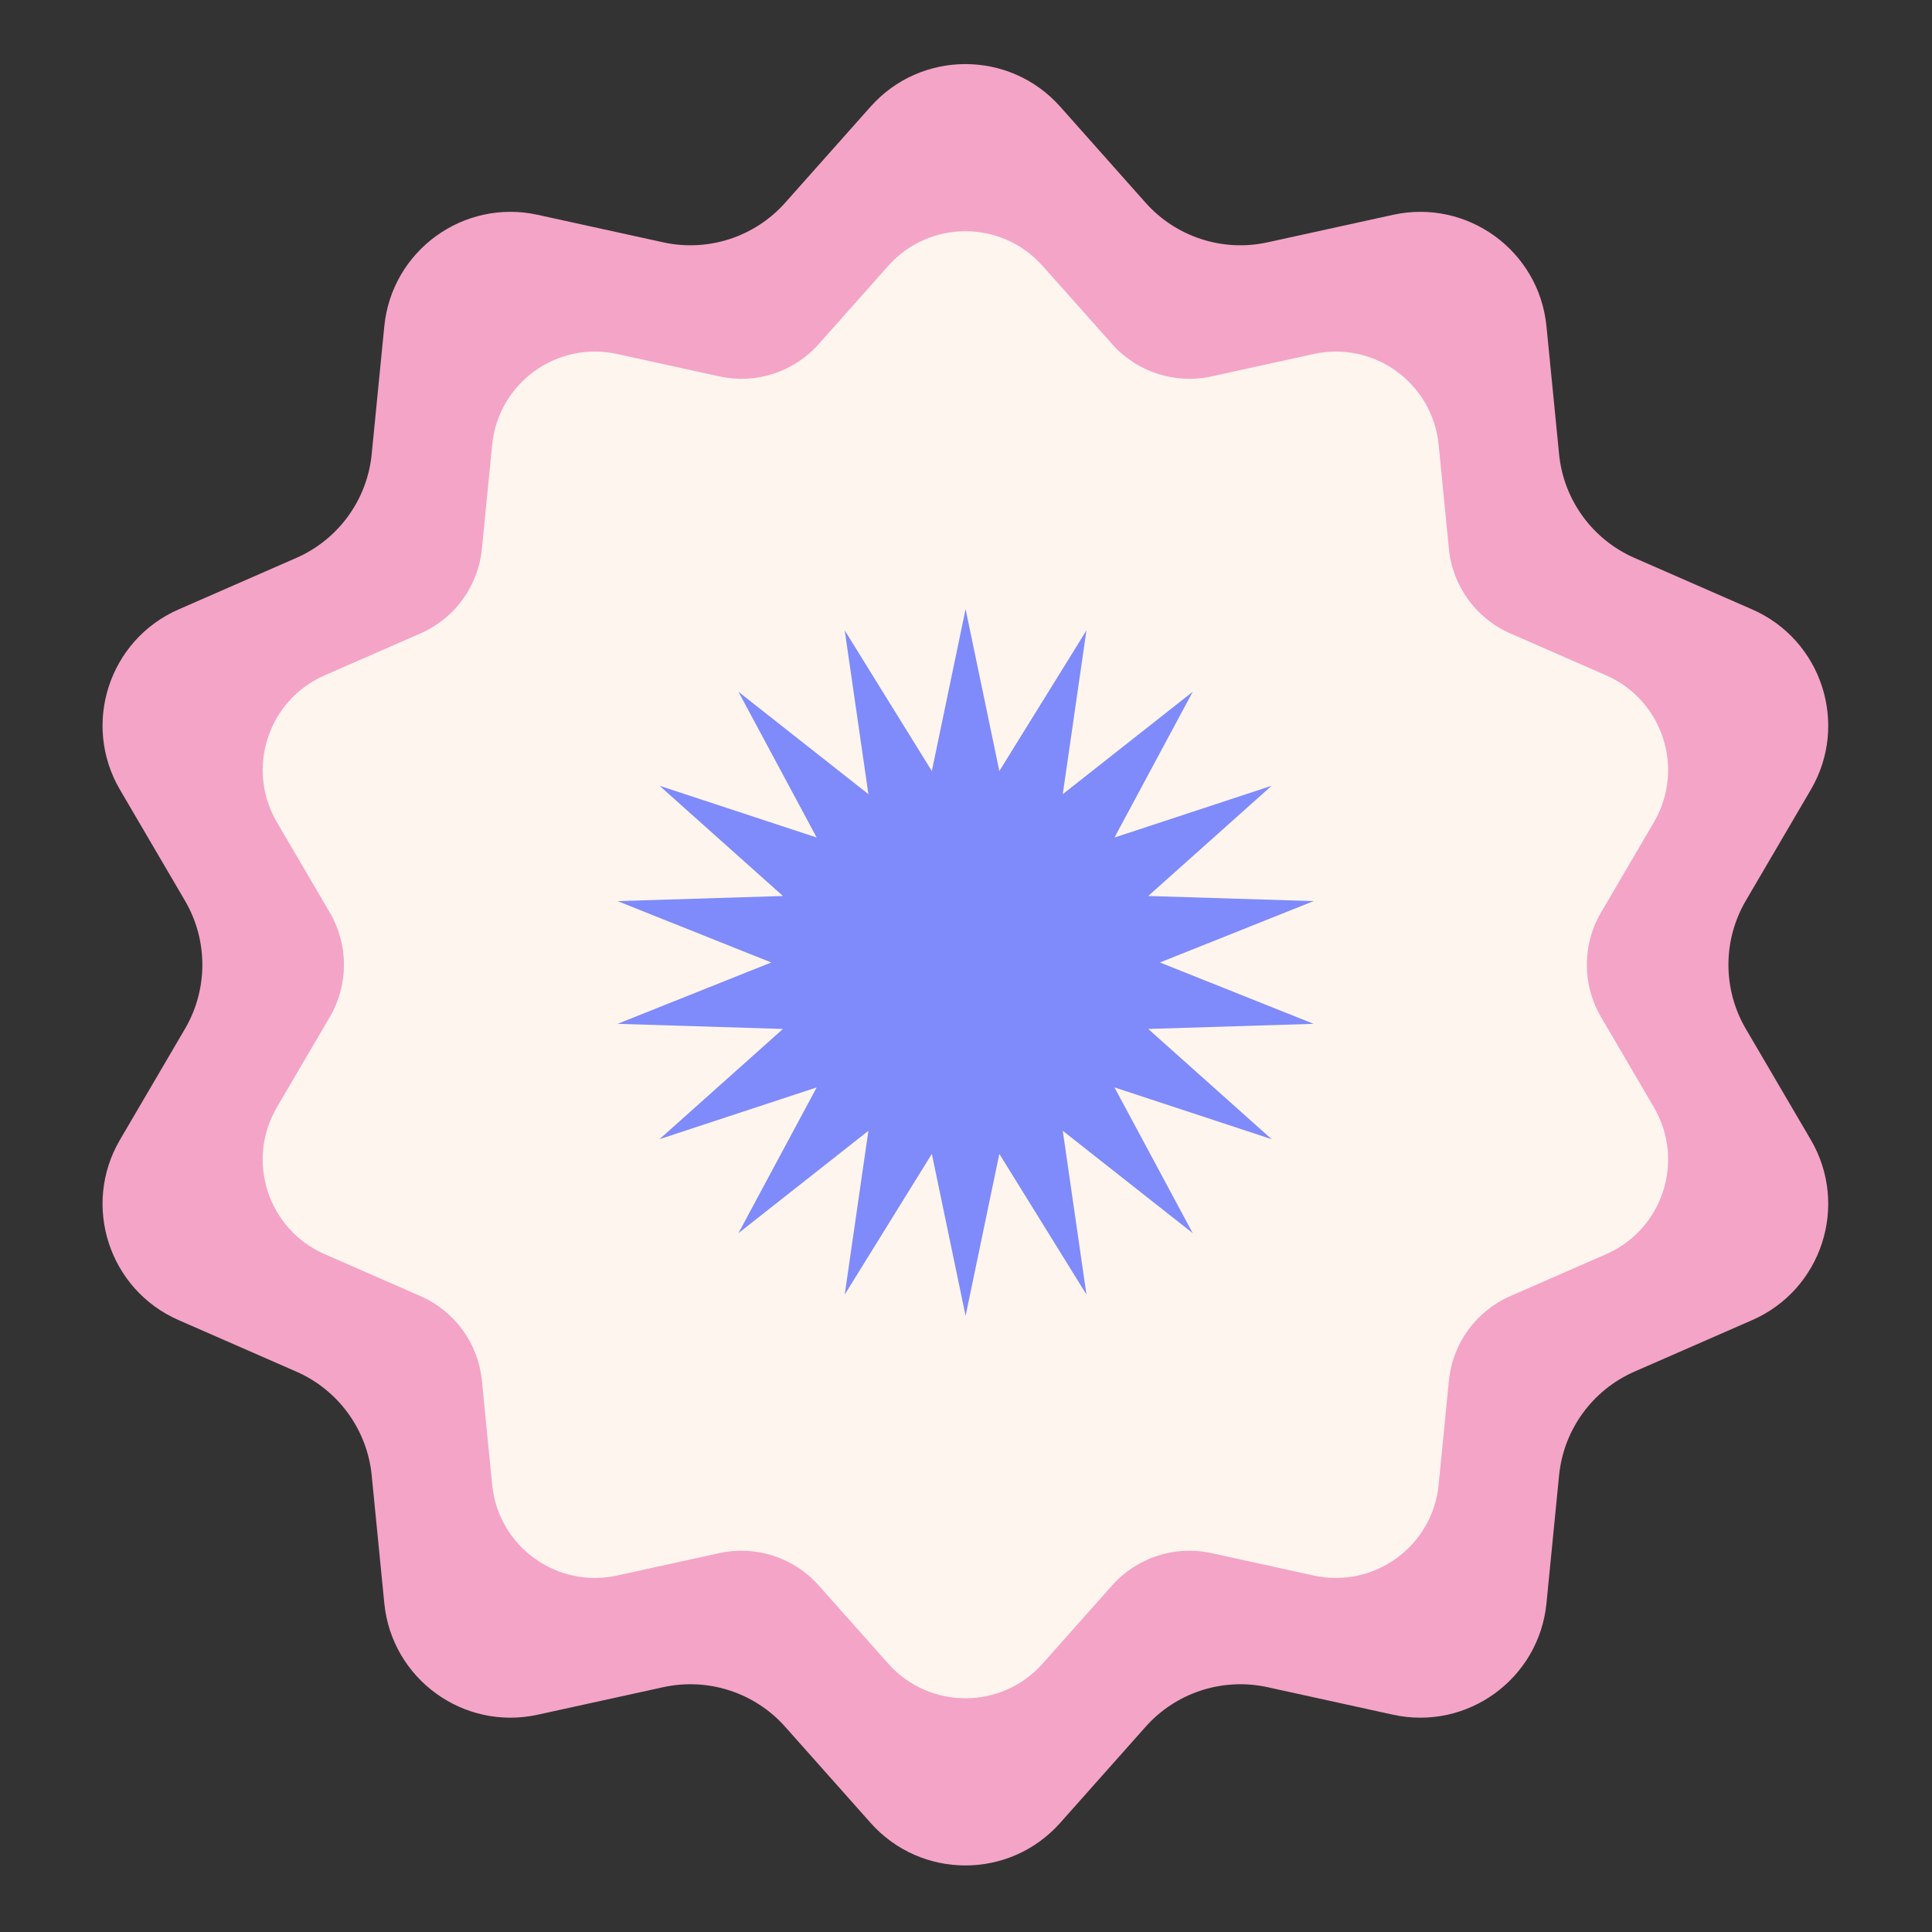
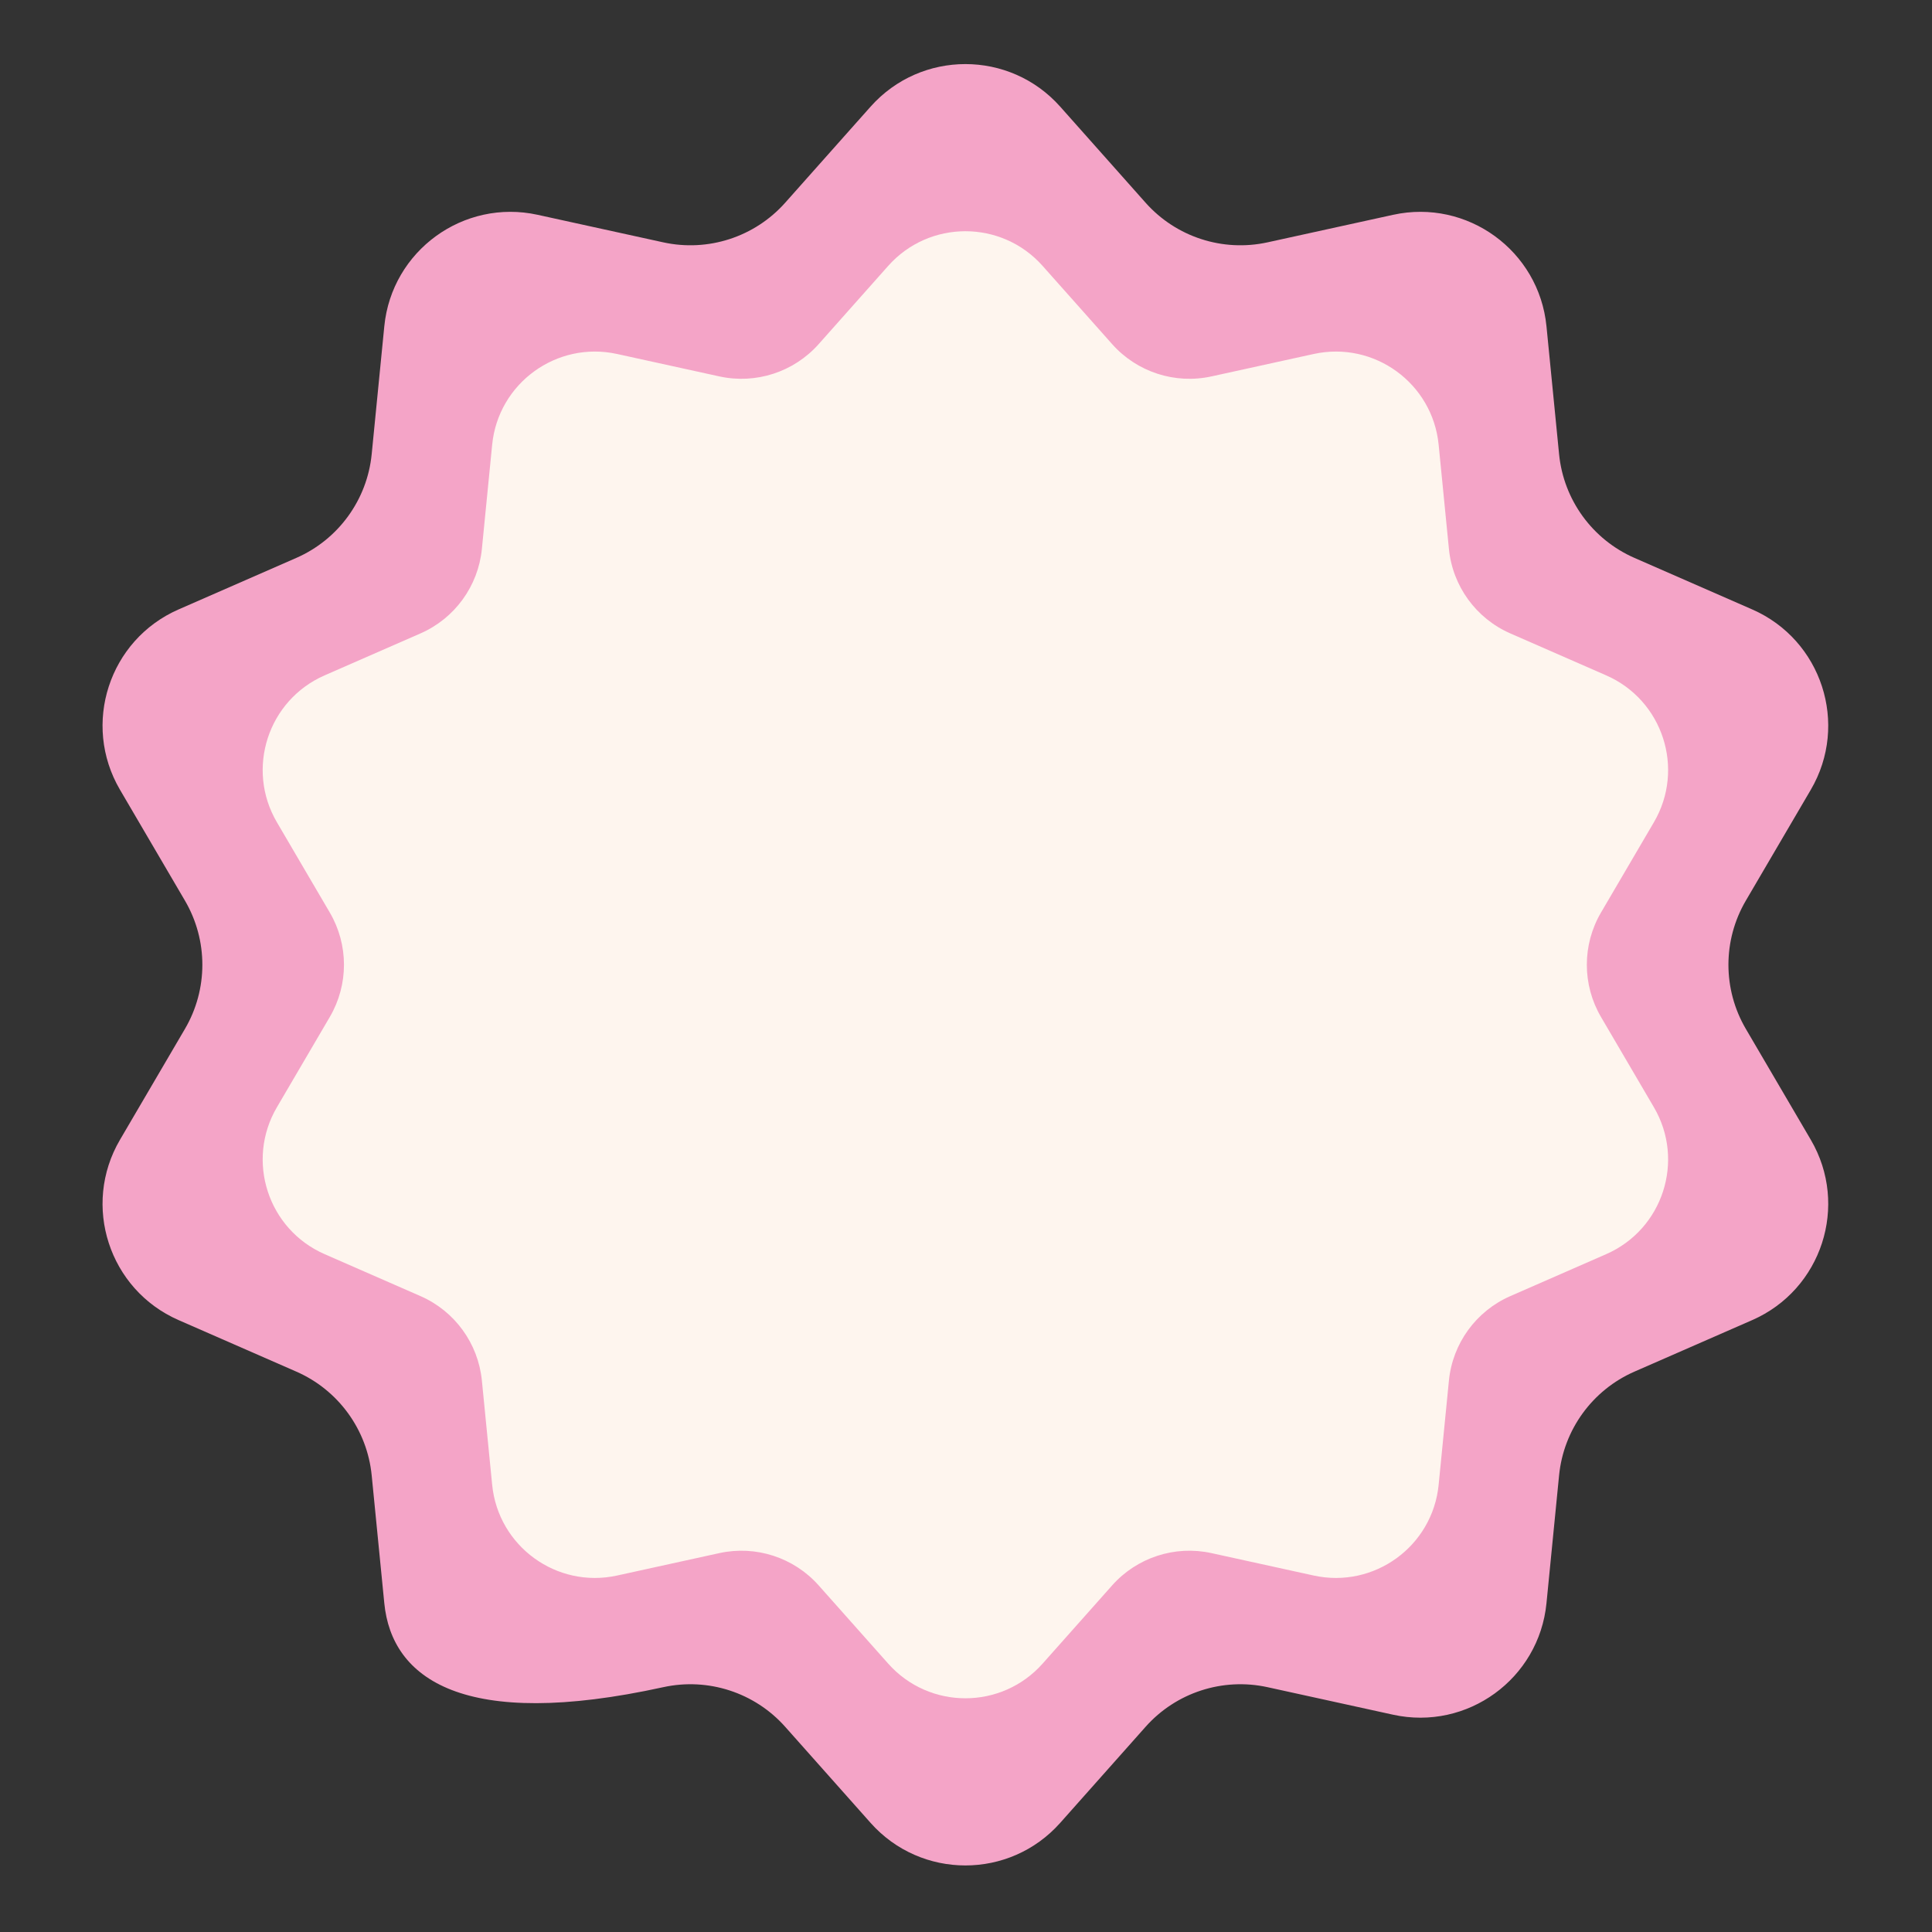
<svg xmlns="http://www.w3.org/2000/svg" width="235" height="235" viewBox="0 0 235 235" fill="none">
  <rect x="0" y="0" width="235" height="235" fill="#333333" stroke="none" />
-   <path d="M105.894 12.973C112.031 6.069 122.82 6.069 128.958 12.973L139.342 24.656C143.051 28.829 148.725 30.672 154.179 29.477L169.447 26.129C178.471 24.151 187.199 30.492 188.106 39.686L189.64 55.241C190.188 60.797 193.695 65.624 198.81 67.862L213.13 74.128C221.593 77.832 224.927 88.092 220.257 96.063L212.355 109.55C209.533 114.367 209.533 120.332 212.355 125.149L220.257 138.636C224.927 146.607 221.593 156.868 213.13 160.571L198.81 166.837C193.695 169.075 190.188 173.902 189.64 179.458L188.106 195.013C187.199 204.207 178.471 210.548 169.447 208.57L154.179 205.222C148.725 204.027 143.051 205.87 139.342 210.043L128.958 221.726C122.82 228.631 112.031 228.631 105.894 221.726L95.509 210.043C91.8 205.87 86.126 204.027 80.673 205.222L65.404 208.57C56.38 210.548 47.652 204.207 46.745 195.013L45.211 179.458C44.663 173.902 41.156 169.075 36.042 166.837L21.722 160.571C13.258 156.868 9.924 146.607 14.595 138.636L22.497 125.149C25.319 120.332 25.319 114.367 22.497 109.55L14.595 96.063C9.924 88.092 13.258 77.832 21.722 74.128L36.042 67.862C41.156 65.624 44.663 60.797 45.211 55.241L46.745 39.686C47.652 30.492 56.38 24.151 65.404 26.129L80.673 29.477C86.126 30.672 91.8 28.829 95.509 24.656L105.894 12.973Z" fill="#F4A4C7" />
+   <path d="M105.894 12.973C112.031 6.069 122.82 6.069 128.958 12.973L139.342 24.656C143.051 28.829 148.725 30.672 154.179 29.477L169.447 26.129C178.471 24.151 187.199 30.492 188.106 39.686L189.64 55.241C190.188 60.797 193.695 65.624 198.81 67.862L213.13 74.128C221.593 77.832 224.927 88.092 220.257 96.063L212.355 109.55C209.533 114.367 209.533 120.332 212.355 125.149L220.257 138.636C224.927 146.607 221.593 156.868 213.13 160.571L198.81 166.837C193.695 169.075 190.188 173.902 189.64 179.458L188.106 195.013C187.199 204.207 178.471 210.548 169.447 208.57L154.179 205.222C148.725 204.027 143.051 205.87 139.342 210.043L128.958 221.726C122.82 228.631 112.031 228.631 105.894 221.726L95.509 210.043C91.8 205.87 86.126 204.027 80.673 205.222C56.38 210.548 47.652 204.207 46.745 195.013L45.211 179.458C44.663 173.902 41.156 169.075 36.042 166.837L21.722 160.571C13.258 156.868 9.924 146.607 14.595 138.636L22.497 125.149C25.319 120.332 25.319 114.367 22.497 109.55L14.595 96.063C9.924 88.092 13.258 77.832 21.722 74.128L36.042 67.862C41.156 65.624 44.663 60.797 45.211 55.241L46.745 39.686C47.652 30.492 56.38 24.151 65.404 26.129L80.673 29.477C86.126 30.672 91.8 28.829 95.509 24.656L105.894 12.973Z" fill="#F4A4C7" />
  <path d="M108.035 32.343C113.034 26.72 121.82 26.72 126.819 32.343L135.276 41.858C138.297 45.256 142.918 46.758 147.359 45.784L159.794 43.057C167.144 41.446 174.252 46.611 174.991 54.098L176.24 66.767C176.686 71.292 179.542 75.222 183.708 77.045L195.37 82.149C202.263 85.165 204.978 93.521 201.175 100.013L194.739 110.997C192.441 114.92 192.441 119.778 194.739 123.701L201.175 134.685C204.978 141.177 202.263 149.533 195.37 152.549L183.708 157.653C179.542 159.476 176.686 163.406 176.24 167.931L174.991 180.6C174.252 188.087 167.144 193.252 159.794 191.641L147.359 188.914C142.918 187.94 138.297 189.442 135.276 192.84L126.819 202.355C121.82 207.978 113.034 207.978 108.035 202.355L99.578 192.84C96.557 189.442 91.936 187.94 87.495 188.914L75.06 191.641C67.711 193.252 60.602 188.087 59.864 180.6L58.614 167.931C58.168 163.406 55.312 159.476 51.147 157.653L39.484 152.549C32.591 149.533 29.876 141.177 33.679 134.685L40.115 123.701C42.414 119.778 42.414 114.92 40.115 110.997L33.679 100.013C29.876 93.521 32.591 85.165 39.484 82.149L51.147 77.045C55.312 75.222 58.168 71.292 58.614 66.767L59.864 54.098C60.602 46.611 67.711 41.446 75.06 43.057L87.495 45.784C91.936 46.758 96.557 45.256 99.578 41.858L108.035 32.343Z" fill="#FEF5EE" />
-   <path d="M117.45 74.084L121.555 93.787L132.152 76.676L129.271 96.596L145.081 84.141L135.561 101.873L154.677 95.577L139.666 108.984L159.783 109.606L141.092 117.071L159.783 124.535L139.666 125.157L154.677 138.564L135.561 132.268L145.081 150L129.271 137.546L132.152 157.465L121.555 140.354L117.45 160.057L113.344 140.354L102.747 157.465L105.628 137.546L89.818 150L99.338 132.268L80.222 138.564L95.233 125.157L75.116 124.535L93.807 117.071L75.116 109.606L95.233 108.984L80.222 95.577L99.338 101.873L89.818 84.141L105.628 96.596L102.747 76.676L113.344 93.787L117.45 74.084Z" fill="#7F8BFA" />
</svg>